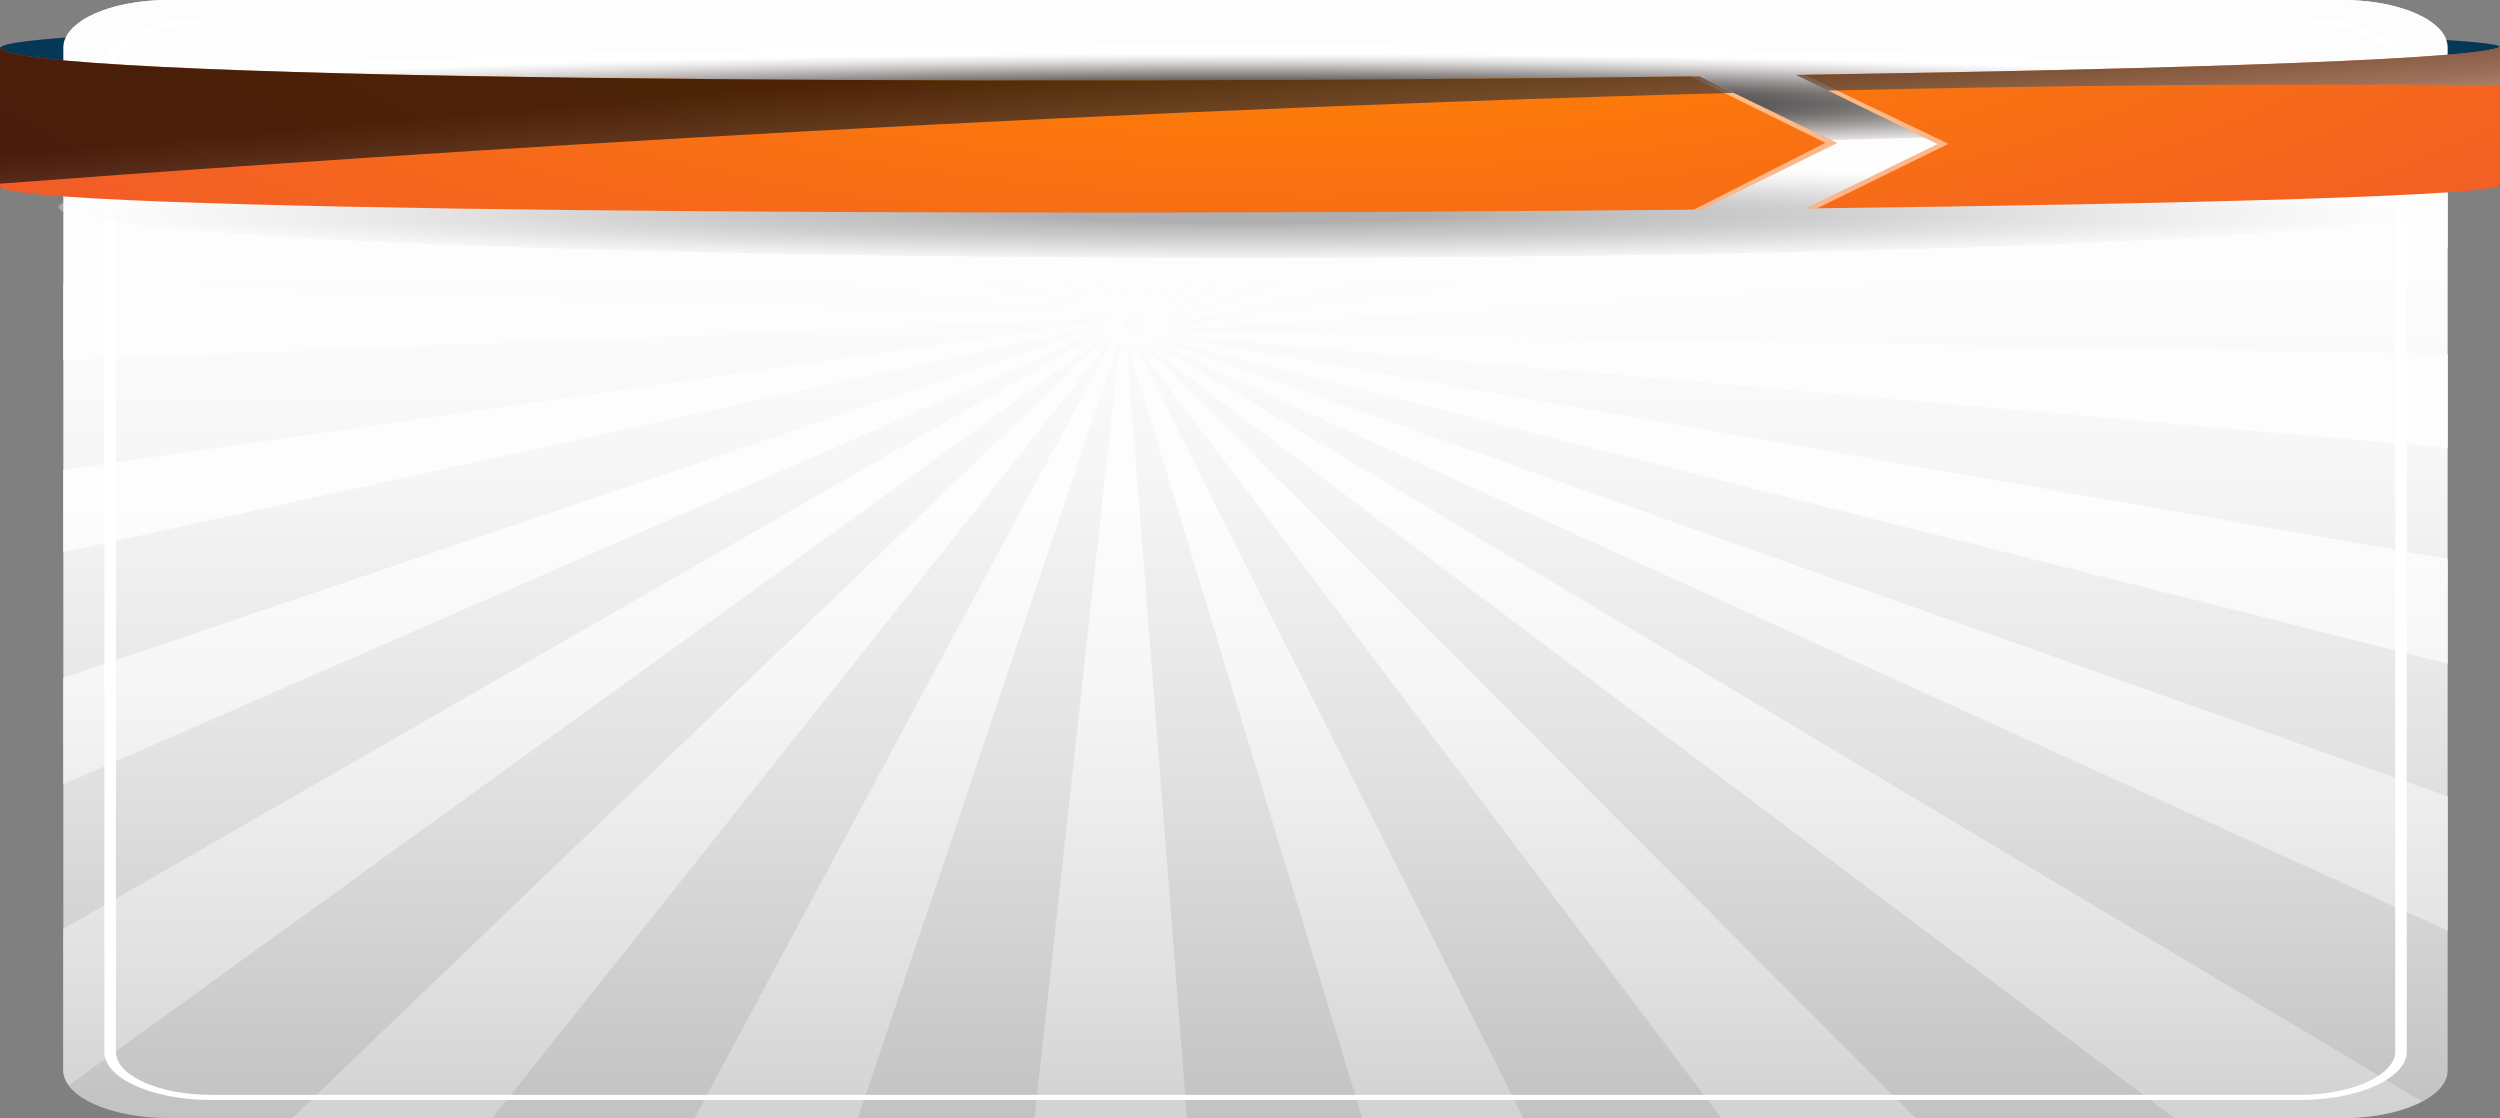
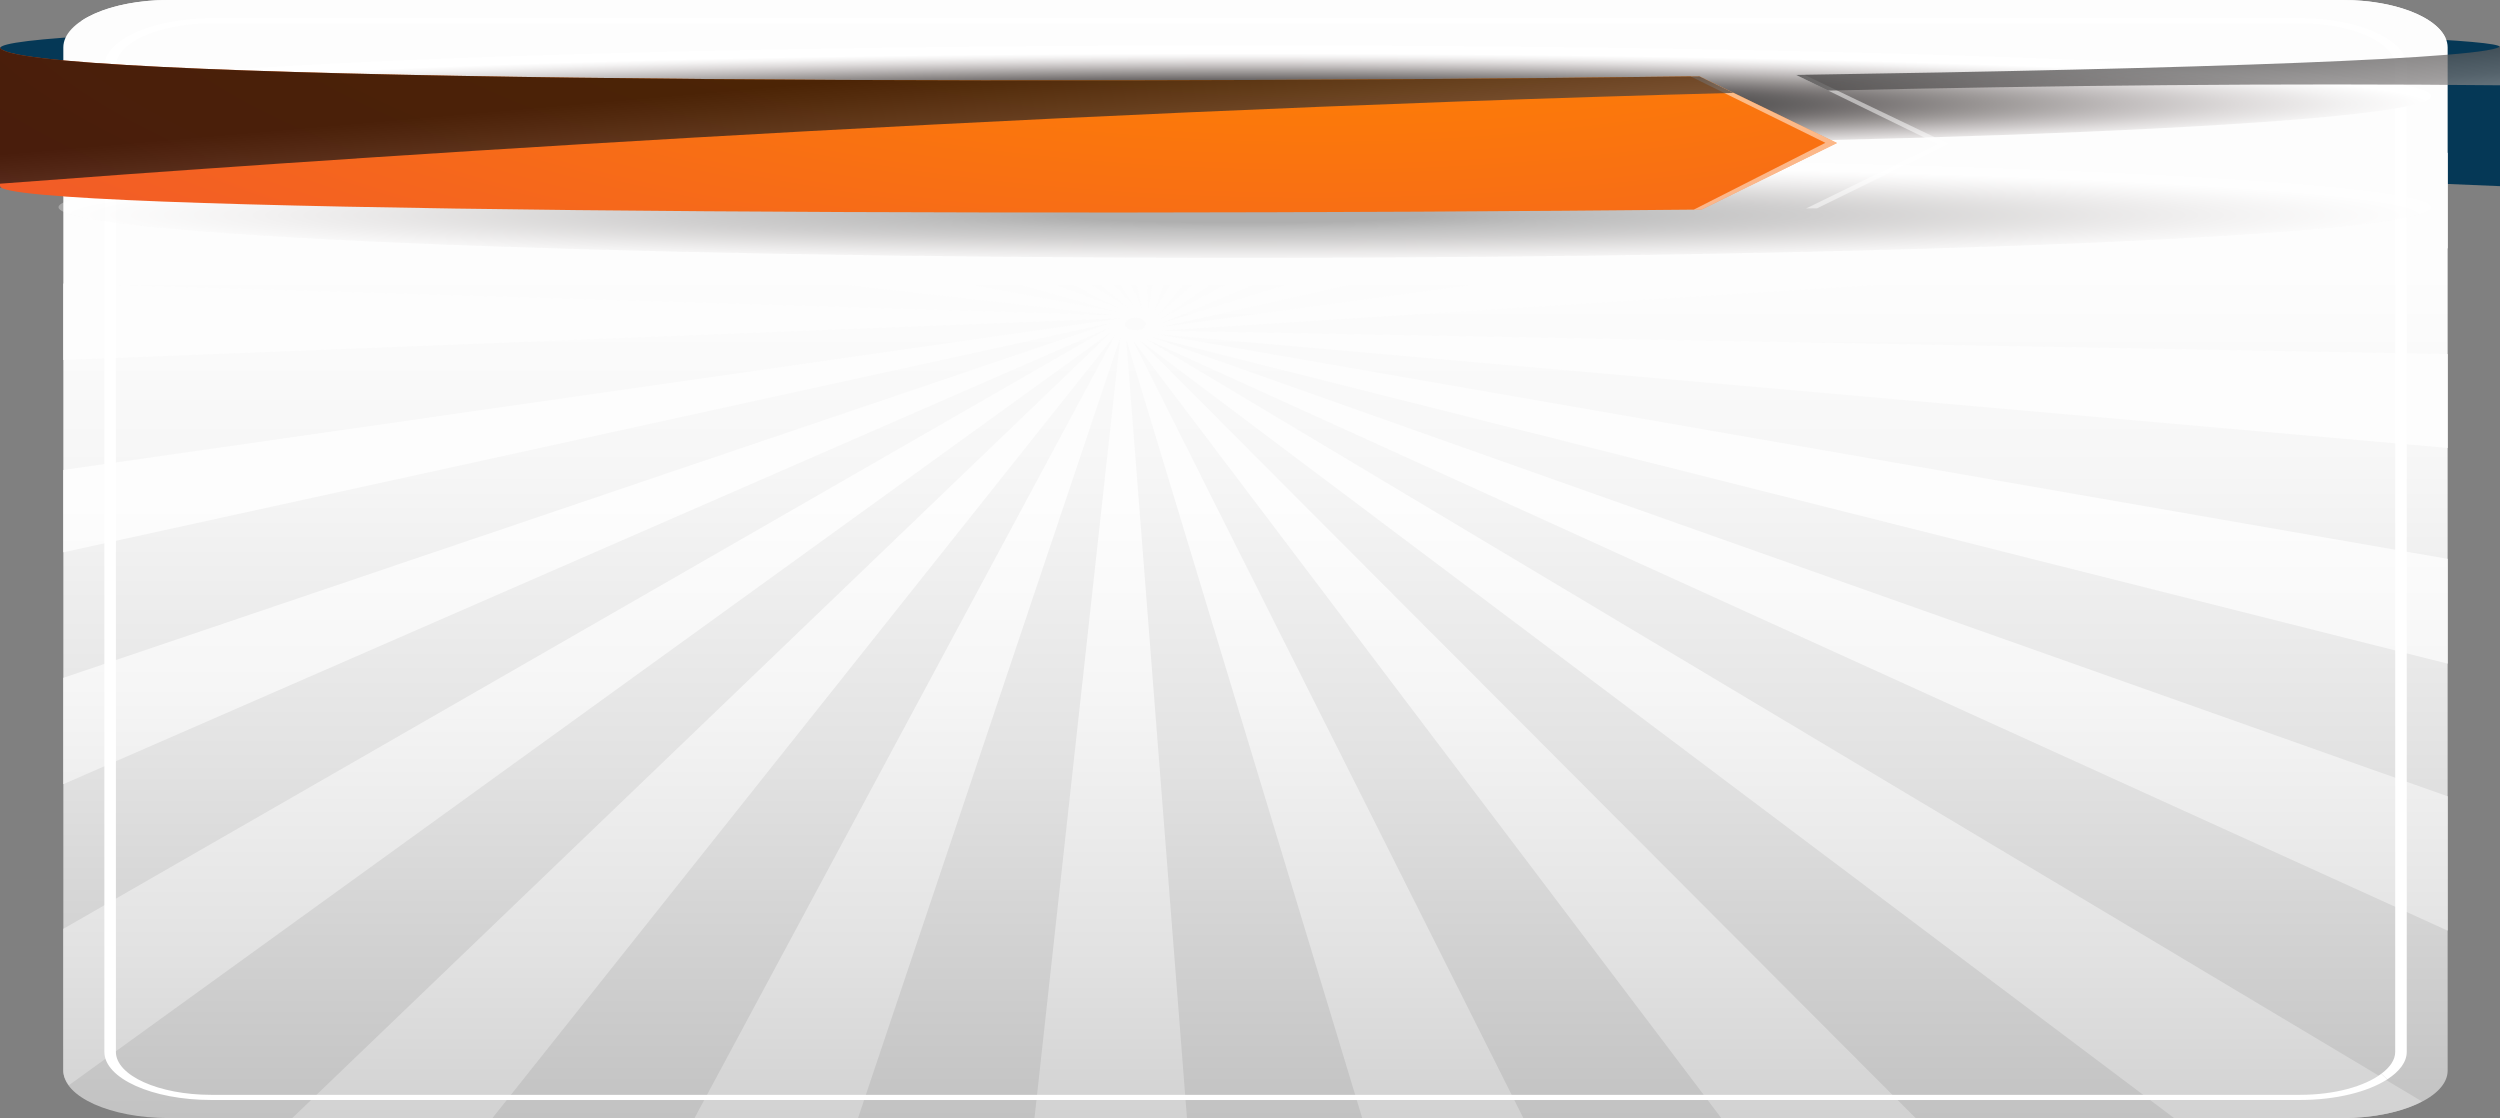
<svg xmlns="http://www.w3.org/2000/svg" version="1.1" id="Layer_1" x="0px" y="0px" width="1112px" height="497.314px" viewBox="-5.35 0 1112 497.314" enable-background="new -5.35 0 1112 497.314" xml:space="preserve">
  <rect x="-5.35" y="0" width="1112" height="497.314" fill="#808080" stroke="none" />
  <path fill="#053856" d="M1106.649,20.912c0,20.625,0,41.25,0,61.889C741.465,67.114,357.32,64.576-5.35,83.339  c0-20.625,0-41.25,0-61.875C-5.35,2.783,1106.649,8.398,1106.649,20.912z" />
  <linearGradient id="SVGID_1_" gradientUnits="userSpaceOnUse" x1="1569.317" y1="712.587" x2="2066.631" y2="712.587" gradientTransform="matrix(0 1 -1 0 1265.68 -1569.317)">
    <stop offset="0.242" style="stop-color:#FDFDFD" />
    <stop offset="0.422" style="stop-color:#F6F6F6" />
    <stop offset="0.682" style="stop-color:#E2E2E2" />
    <stop offset="0.99" style="stop-color:#C3C3C3" />
    <stop offset="1" style="stop-color:#C2C2C2" />
  </linearGradient>
  <path fill="url(#SVGID_1_)" d="M69.673,497.314c-25.898,0-46.853-9.431-46.853-21.094V21.098C22.821,9.434,43.775,0,69.673,0  h966.941c25.788,0,46.749,9.434,46.749,21.098v455.12c0,11.665-20.961,21.096-46.749,21.096H69.673L69.673,497.314z" />
  <linearGradient id="SVGID_2_" gradientUnits="userSpaceOnUse" x1="553.092" y1="322.209" x2="553.092" y2="778.309" gradientTransform="matrix(1 0 0 1 0 -209.716)">
    <stop offset="0.242" style="stop-color:#FDFDFD" />
    <stop offset="0.422" style="stop-color:#F6F6F6" />
    <stop offset="0.682" style="stop-color:#E2E2E2" />
    <stop offset="0.99" style="stop-color:#C3C3C3" />
    <stop offset="1" style="stop-color:#C2C2C2" />
  </linearGradient>
  <path fill="url(#SVGID_2_)" d="M1036.613,0h-57.767L511.591,143.63L854.794,0h-76.178L510.901,141.895L715.24,0h-46.038  L509.667,140.243L626.901,0h-34.209l-84.899,138.829L559.121,0h-29.373l-24.372,137.777L499.092,0h-28.614l32.184,137.113L438.633,0  H406.99l92.826,136.941L369.148,0h-40.193l167.888,137.134L276.115,0h-61.011l279.051,137.799L122.291,0H69.672  C53.547,0,39.337,3.667,30.923,9.241l460.765,129.567L22.821,51.136v36.149l467.015,52.894L22.821,126.115v34.005l465.959-18.332  l0.526,0.365L22.821,209.046v36.621l465.796-101.995h0.047L22.821,301.499v47.298l465.351-203.062L22.821,413.139v63.079  c0,2.275,1,4.42,2.491,6.474l463.845-335.245L124.644,497.314h89.038l277.053-348.366L303.581,497.314h72.725l116.671-347.208  L454.79,497.314h67.819l-27.034-346.479l104.988,346.479h71.659L498.535,151.329l261.742,345.985h86.429L501.428,151.242  l460.26,346.072h74.925c14.163,0,26.743-2.893,35.306-7.396l-567.61-339.148l579.056,263.184V354.2L506.787,149.892l576.577,145.304  v-46.612l-574.383-99.958l574.383,50.622v-41.745l-572.775-10.399l572.775-36.663V67.945l-572.002,77.466l571.105-128.3  C1078.323,7.354,1059.362,0,1036.613,0z M488.979,143.566h-0.052l0.229-0.043L488.979,143.566z M489.784,142.11l-0.627-0.323  l2.057-0.107l0.133,0.171L489.784,142.11z M492.841,141.658l-0.919,0.129l-0.067-0.129l0.985-0.043L492.841,141.658L492.841,141.658  z M504.125,144.768l-0.327,0.665l-0.66,0.6l-0.889,0.429l-1.064,0.322l-1.034,0.149h-1.188l-1.121-0.235l-0.987-0.322l-0.801-0.514  l-0.591-0.558l-0.345-0.707l-0.087-0.665l0.316-0.644l0.477-0.664l0.755-0.538l0.752-0.362l1.665-0.364l0.953-0.043l1.151,0.128  l1.085,0.343l0.803,0.408l0.758,0.579l0.379,0.557l0.183,0.708L504.125,144.768z" />
  <path fill="#FFFFFF" d="M77.937,11.042c3.381-0.408,6.893-0.686,10.646-0.686h929.058c23.437,0,42.396,8.577,42.396,19.146v438.356  c0,3.58-2.339,6.901-6.185,9.753l2.616,2.511c5.463-3.516,8.701-7.72,8.701-12.264V29.502c0-11.835-21.325-21.44-47.528-21.44  H88.583c-4.466,0-8.764,0.363-12.925,0.9L77.937,11.042z" />
  <path fill="#FFFFFF" d="M88.583,489.274h929.058c16.113,0,30.276-3.641,38.827-9.153l-2.616-2.51  c-7.403,5.597-20.756,9.372-36.211,9.372H88.583c-23.375,0-42.382-8.599-42.382-19.126V29.502c0-8.875,13.492-16.316,31.735-18.46  l-2.279-2.08C55.75,11.493,41.07,19.704,41.07,29.502v438.354C41.07,479.671,62.38,489.274,88.583,489.274z" />
  <radialGradient id="SVGID_3_" cx="442.418" cy="12047.565" r="24.969" gradientTransform="matrix(21.137 0 0 0.903 -8803.217 -10832.627)" gradientUnits="userSpaceOnUse">
    <stop offset="0.151" style="stop-color:#010101" />
    <stop offset="0.287" style="stop-color:#333333" />
    <stop offset="0.479" style="stop-color:#696666" />
    <stop offset="0.511" style="stop-color:#747070" />
    <stop offset="0.627" style="stop-color:#9B9796" />
    <stop offset="0.738" style="stop-color:#C0BCBC" />
    <stop offset="0.84" style="stop-color:#DEDBDB" />
    <stop offset="0.93" style="stop-color:#F3F2F2" />
    <stop offset="1" style="stop-color:#FFFFFF" />
  </radialGradient>
  <path fill="url(#SVGID_3_)" d="M1076.084,42.709c0,12.458-236.259,22.529-527.67,22.543c-291.491,0-527.729-10.085-527.729-22.543  s236.239-22.542,527.729-22.542C839.826,20.167,1076.084,30.251,1076.084,42.709z" />
  <radialGradient id="SVGID_4_" cx="442.418" cy="12102.322" r="24.97" gradientTransform="matrix(21.137 0 0 0.903 -8803.217 -10832.627)" gradientUnits="userSpaceOnUse">
    <stop offset="0.151" style="stop-color:#010101" />
    <stop offset="0.287" style="stop-color:#333333" />
    <stop offset="0.479" style="stop-color:#696666" />
    <stop offset="0.511" style="stop-color:#747070" />
    <stop offset="0.627" style="stop-color:#9B9796" />
    <stop offset="0.738" style="stop-color:#C0BCBC" />
    <stop offset="0.84" style="stop-color:#DEDBDB" />
    <stop offset="0.93" style="stop-color:#F3F2F2" />
    <stop offset="1" style="stop-color:#FFFFFF" />
  </radialGradient>
  <path opacity="0.31" fill="url(#SVGID_4_)" enable-background="new    " d="M1076.084,92.154c0,12.458-236.259,22.515-527.67,22.529  c-291.491,0-527.729-10.071-527.729-22.529s236.239-22.557,527.729-22.557C839.826,69.598,1076.084,79.696,1076.084,92.154z" />
  <g>
    <radialGradient id="SVGID_5_" cx="996.073" cy="162.368" r="29.7" gradientTransform="matrix(24.327 0 0 7.064 -23651.824 -1175.551)" gradientUnits="userSpaceOnUse">
      <stop offset="0.17" style="stop-color:#FF8300" />
      <stop offset="1" style="stop-color:#F15A29" />
    </radialGradient>
    <path fill="url(#SVGID_5_)" d="M811.733,63.61l-61.199-29.676C425.263,38.115-5.35,35.729-5.35,20.912c0,20.625,0,41.25,0,61.889   c0,11.34,431.467,13.603,756.882,10.416L811.733,63.61z" />
    <radialGradient id="SVGID_6_" cx="996.074" cy="162.368" r="29.698" gradientTransform="matrix(24.327 0 0 7.064 -23651.824 -1175.551)" gradientUnits="userSpaceOnUse">
      <stop offset="0.17" style="stop-color:#FF8300" />
      <stop offset="1" style="stop-color:#F15A29" />
    </radialGradient>
-     <path fill="url(#SVGID_6_)" d="M793.547,33.328l63.05,30.779L797.992,92.72c174.818-2.056,308.657-5.767,308.657-10.471   c0-20.639,0-41.264,0-61.889C1107.029,25.988,970.731,30.651,793.547,33.328z" />
  </g>
  <path opacity="0.5" fill="#FFFFFF" enable-background="new    " d="M748.007,93.258c1.158-0.014,2.354-0.027,3.522-0.041  l60.203-29.606l-61.199-29.676c-1.287,0.014-2.644,0.028-3.936,0.042l59.98,29.551L748.007,93.258z" />
  <path opacity="0.5" fill="#FFFFFF" enable-background="new    " d="M856.597,64.107L797.992,92.72  c1.675-0.014,3.294-0.041,4.901-0.069l58.434-28.668l-64.09-30.71c-1.231,0.014-2.445,0.042-3.689,0.056L856.597,64.107z" />
  <linearGradient id="SVGID_7_" gradientUnits="userSpaceOnUse" x1="547.926" y1="229.584" x2="556.728" y2="330.316" gradientTransform="matrix(1 0 0 1 0 -209.716)">
    <stop offset="0" style="stop-color:#010101" />
    <stop offset="0.084" style="stop-color:#0D0D0D" />
    <stop offset="0.222" style="stop-color:#242323" />
    <stop offset="0.397" style="stop-color:#444242" />
    <stop offset="0.602" style="stop-color:#777474" />
    <stop offset="0.829" style="stop-color:#CDCBCB" />
    <stop offset="0.915" style="stop-color:#FFFFFF" />
  </linearGradient>
  <path opacity="0.7" fill="url(#SVGID_7_)" enable-background="new    " d="M793.547,33.328l14.27,6.967  c100.12-2.304,201.284-3.339,298.832-2.359V20.359C1107.029,25.988,970.731,30.651,793.547,33.328z M-5.35,20.912V81.71  c126.311-9.629,439.346-31.593,771.092-40.395l-15.208-7.381C425.263,38.115-5.35,35.729-5.35,20.912z" />
</svg>